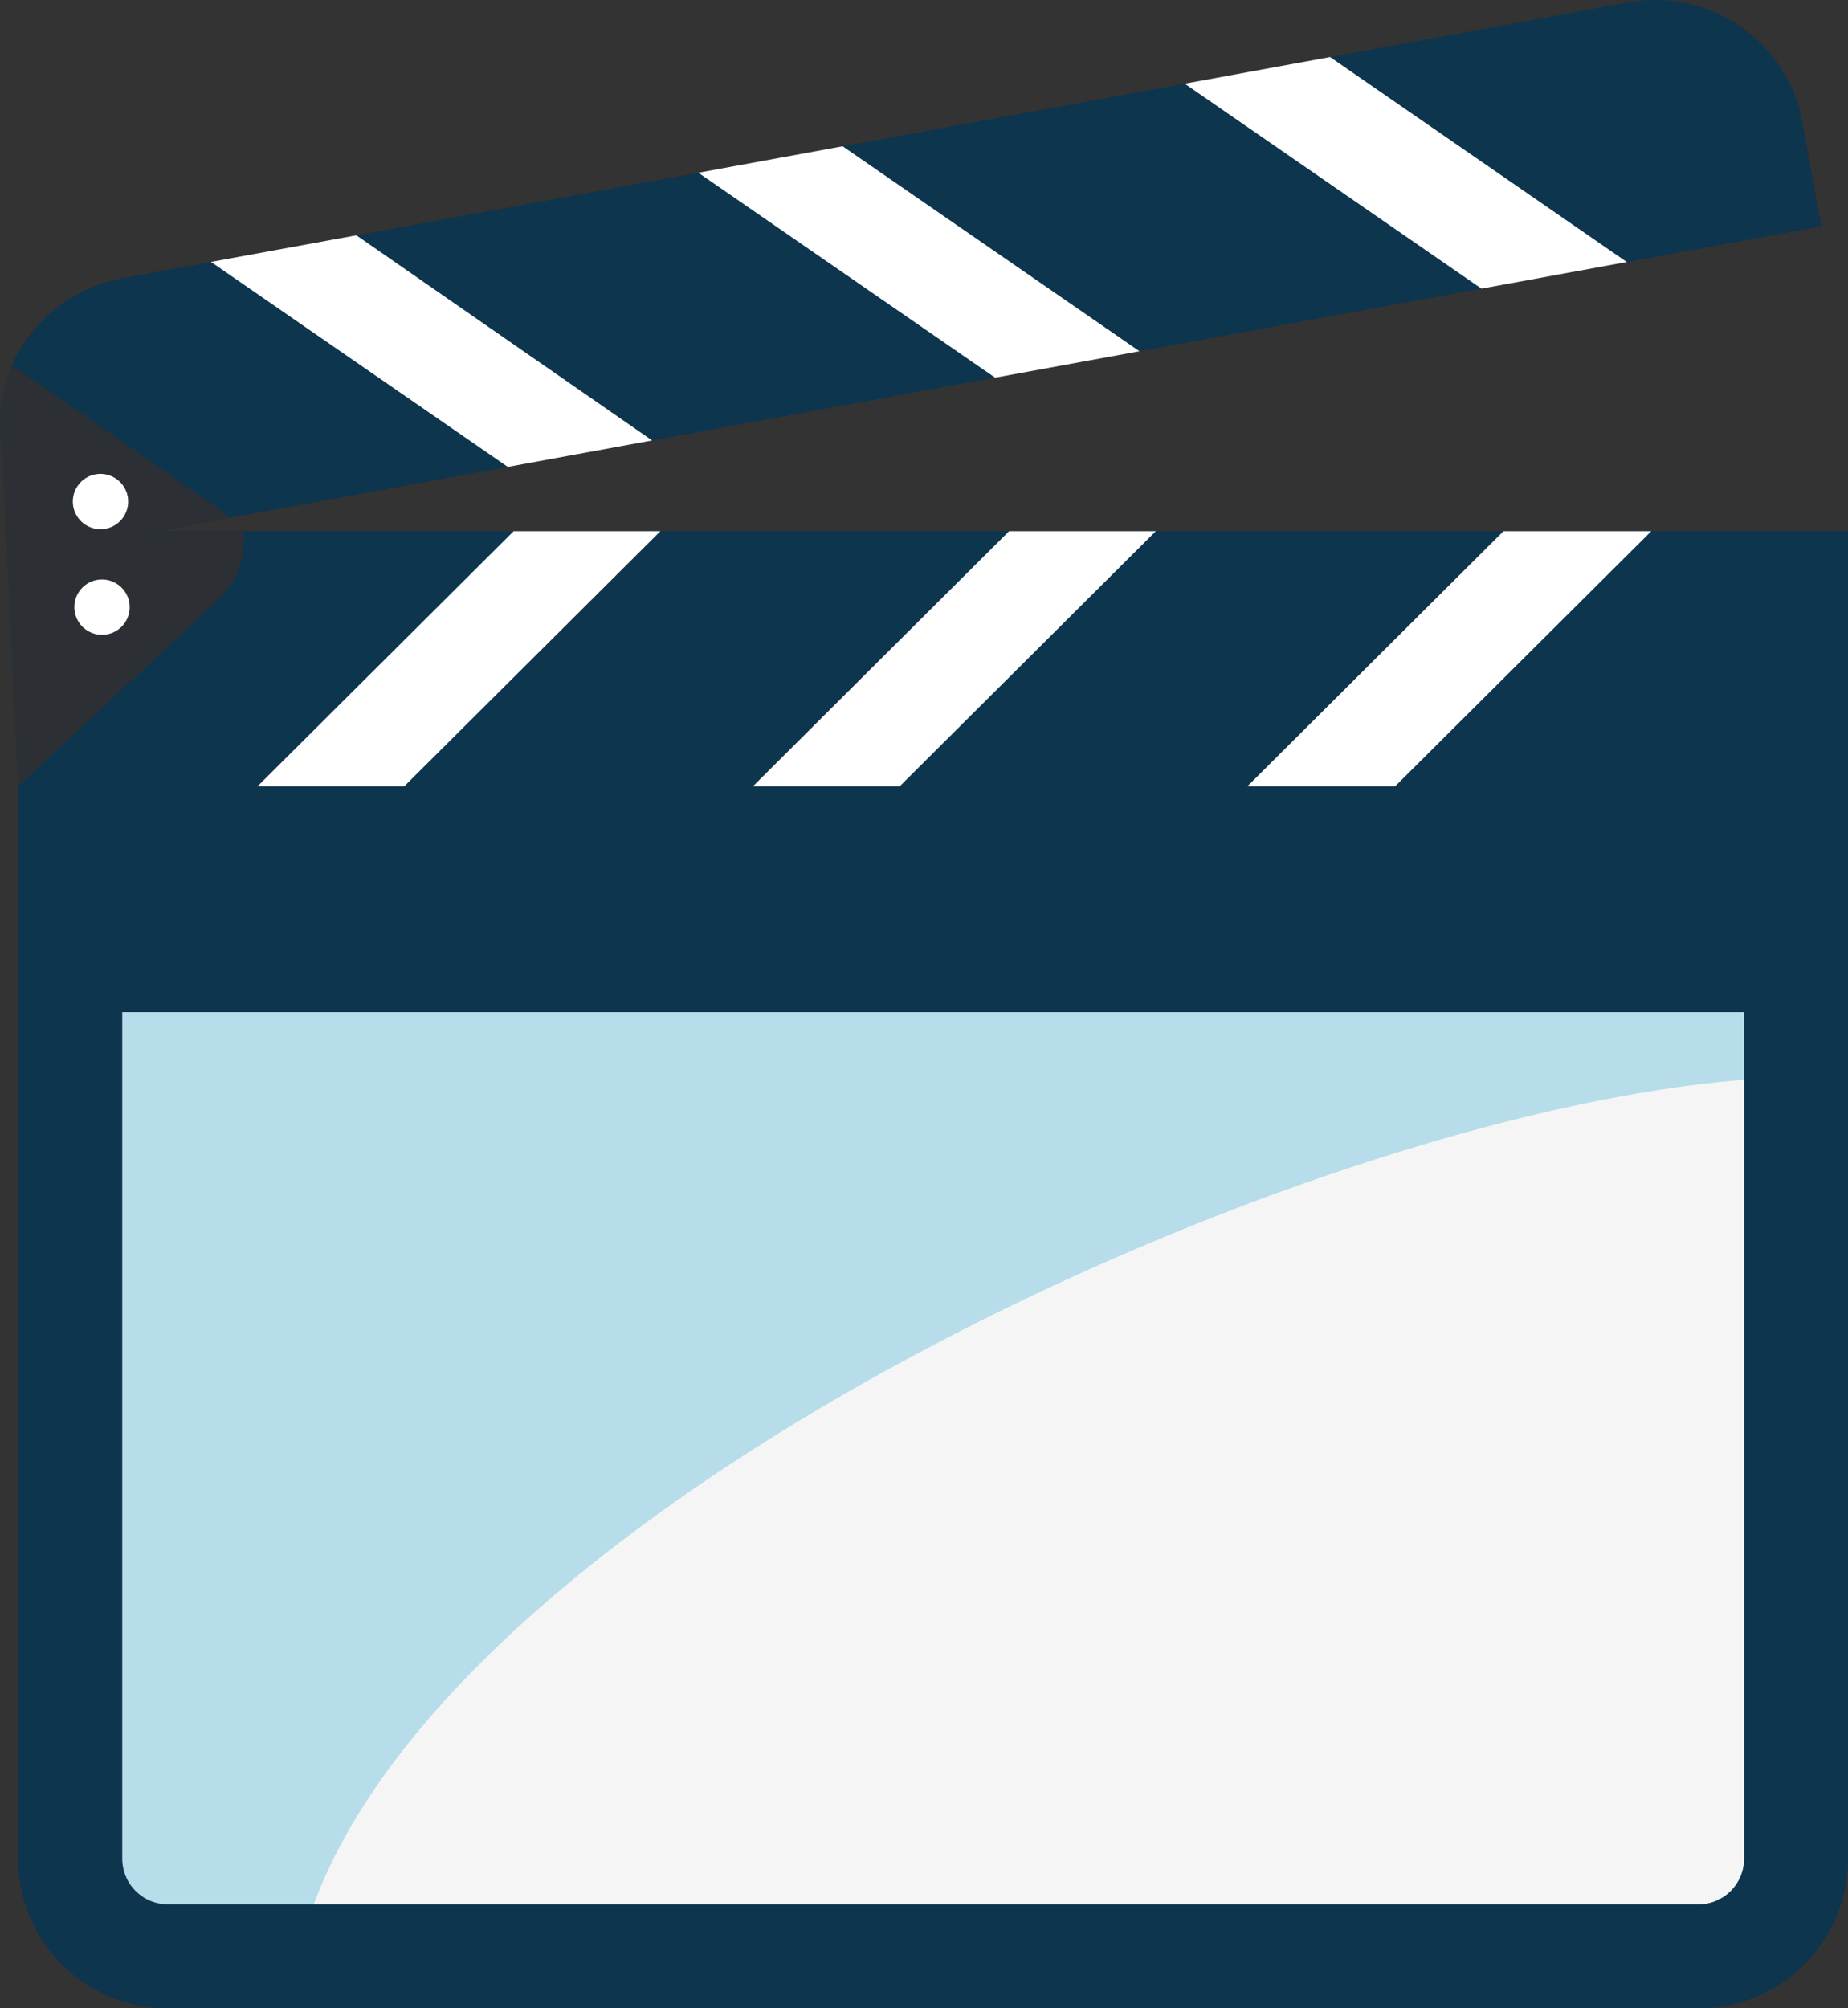
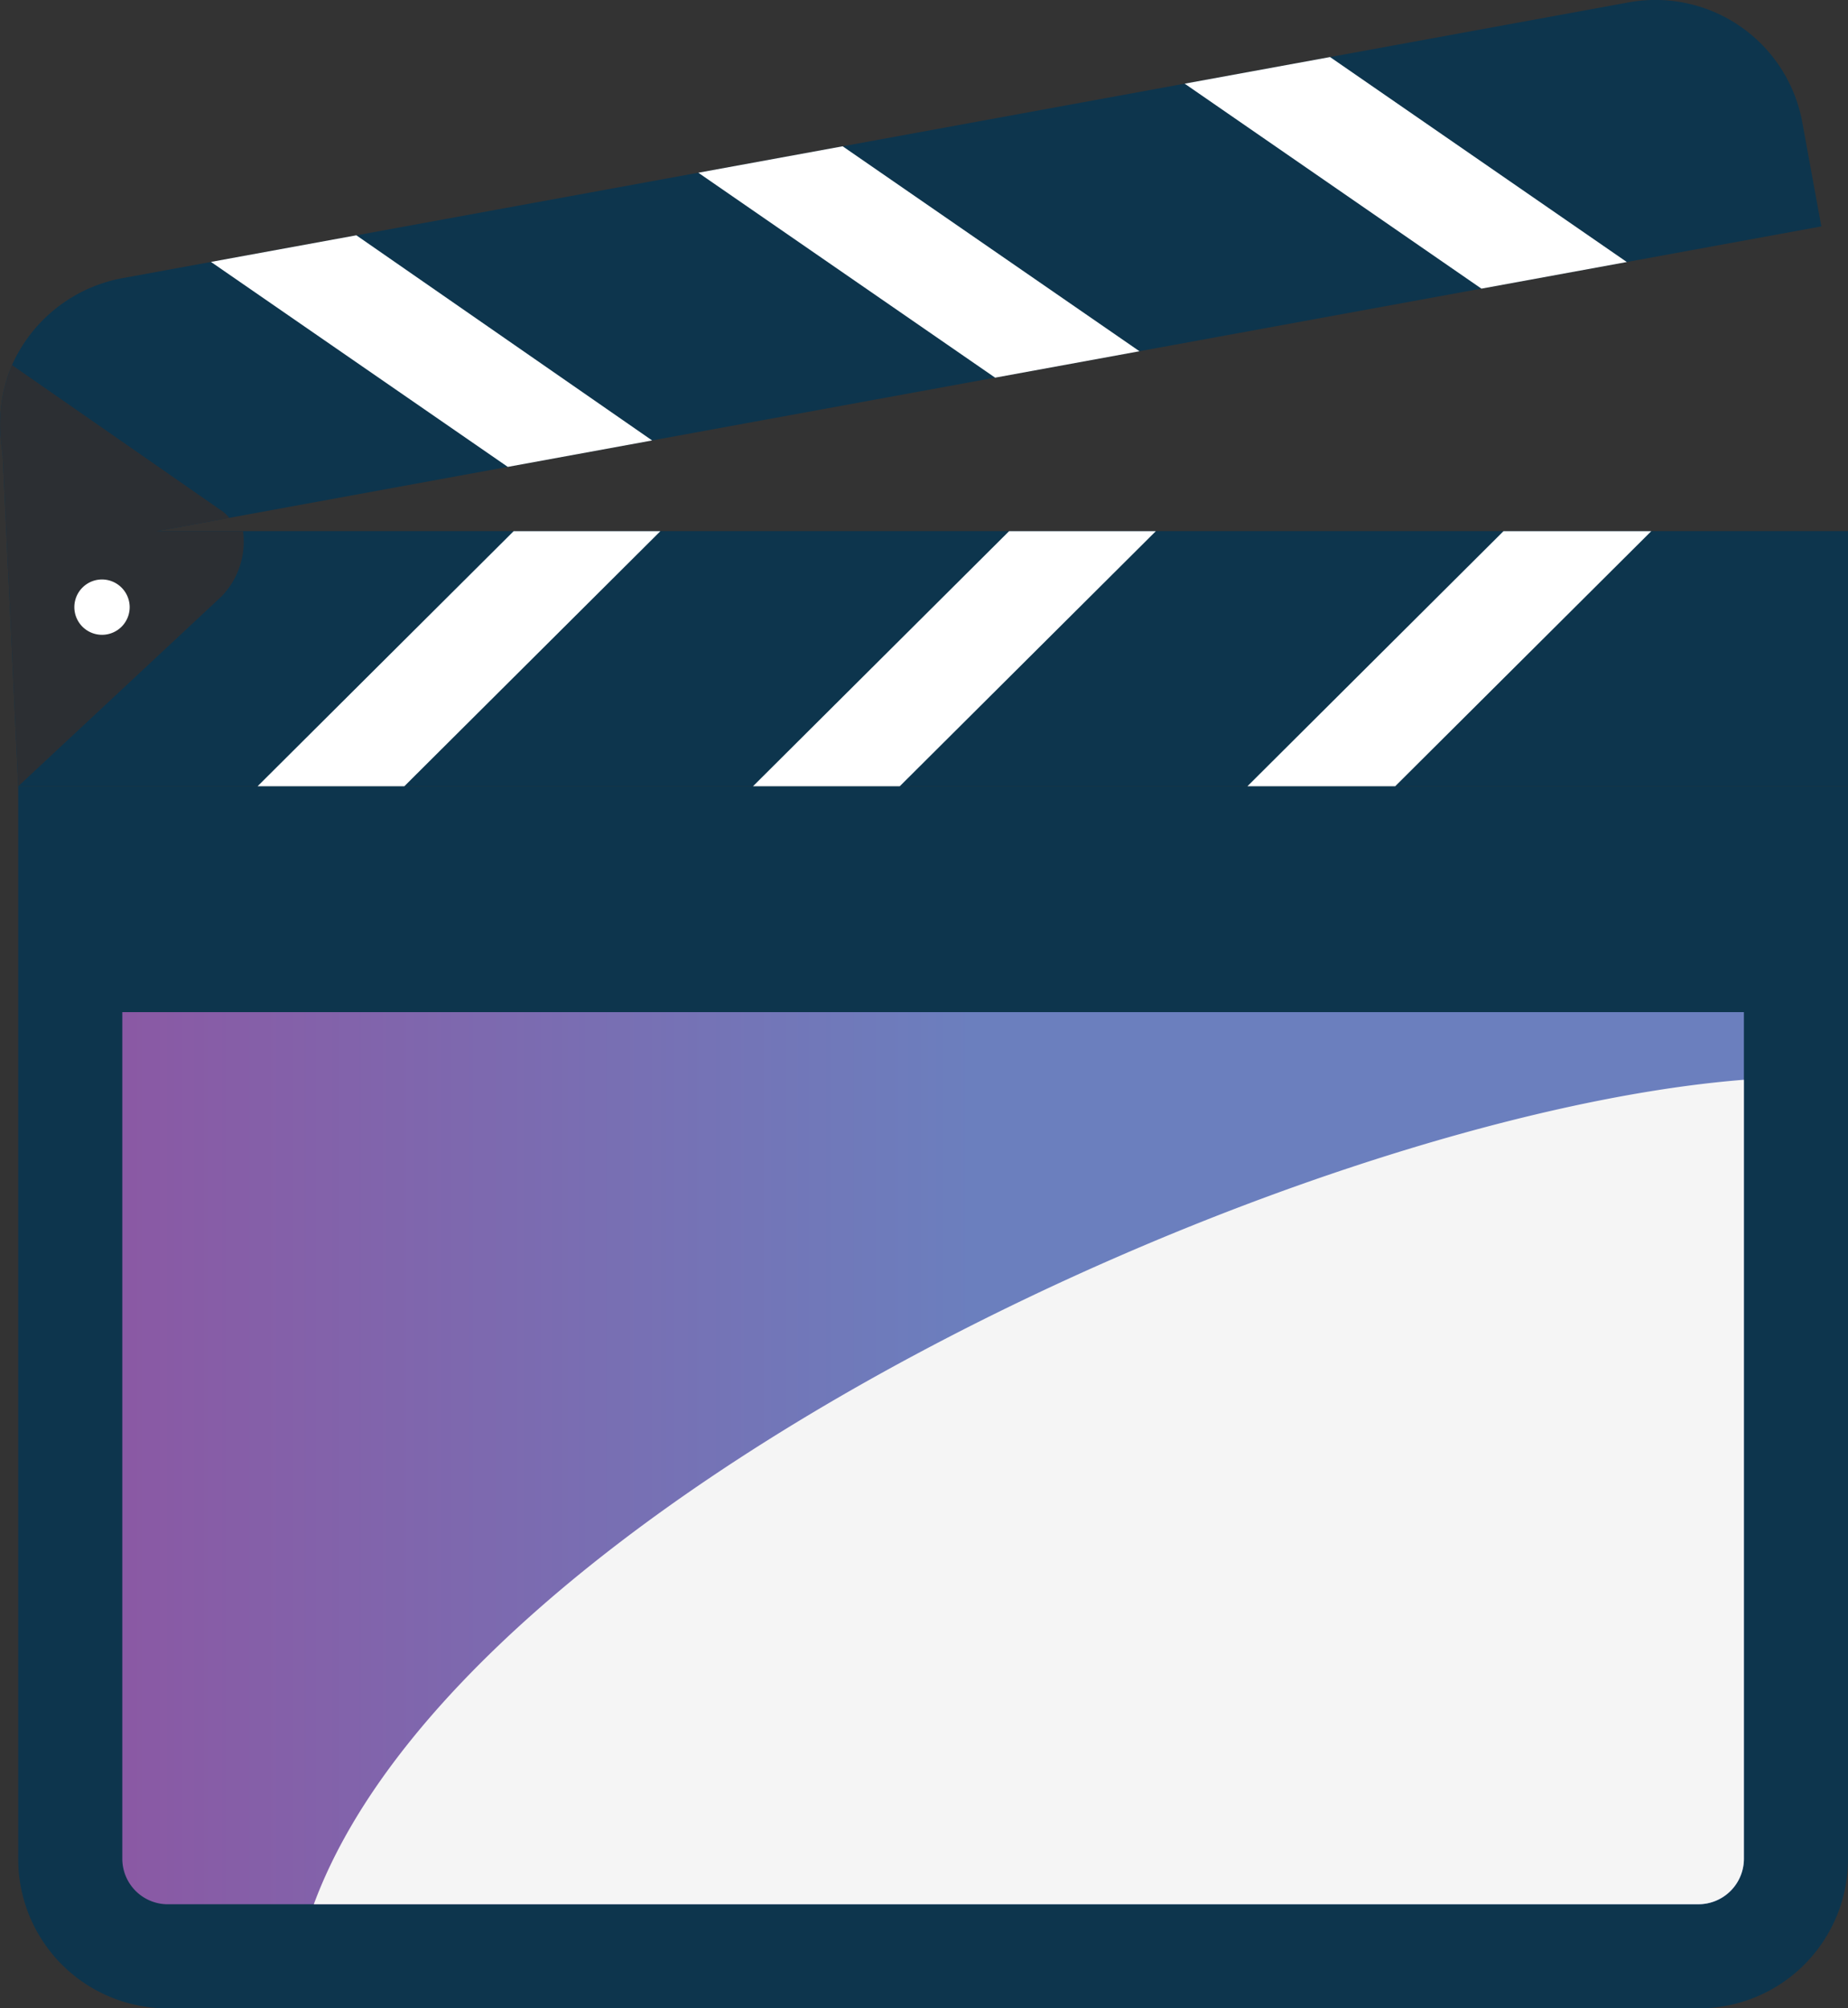
<svg xmlns="http://www.w3.org/2000/svg" width="100.201" height="108.878" viewBox="0 0 100.201 108.878">
  <rect x="0" y="0" width="100.201" height="108.878" fill="#333333" stroke="none" />
  <defs>
    <linearGradient id="a" y1="0.5" x2="1" y2="0.5" gradientUnits="objectBoundingBox">
      <stop offset="0" stop-color="#8a59a4" />
      <stop offset="0.527" stop-color="#6b7fbe" />
      <stop offset="0.957" stop-color="#6b7fbe" />
    </linearGradient>
  </defs>
  <g transform="translate(-43.789 -36.998)">
    <g transform="translate(43.789 36.998)">
      <path d="M108.971,21.333V79.461a8.093,8.093,0,0,1-8.127,8.127H17.885a8.093,8.093,0,0,1-8.127-8.127V21.333Z" transform="translate(-8.77 21.29)" fill="#0d354d" />
      <path d="M99.435,25.134V71.015A2.469,2.469,0,0,1,96.952,73.5H13.993a2.469,2.469,0,0,1-2.483-2.483V25.134Z" transform="translate(-4.878 29.735)" fill="url(#a)" />
-       <path d="M99.435,25.134V71.015A2.469,2.469,0,0,1,96.952,73.5H13.993a2.469,2.469,0,0,1-2.483-2.483V25.134Z" transform="translate(-4.878 29.735)" fill="#b6dde9" />
      <path d="M92.274,26.272V68.485a2.469,2.469,0,0,1-2.483,2.483H14.732C22.859,49.015,68.063,28.191,92.274,26.272Z" transform="translate(2.283 32.265)" fill="#f5f5f5" />
      <path d="M108.207,20.379l-1.026-5.607a8.093,8.093,0,0,0-9.457-6.531L16.12,23.179A8.184,8.184,0,0,0,10.1,27.9a8.369,8.369,0,0,0-.509,4.74l.85,18.092h99.213V36.9H17.943Z" transform="translate(-9.452 -8.105)" fill="#0d354d" />
      <g transform="translate(11.442 3.093)">
        <path d="M36.92,23.186l-7.827,1.433L13,13.507l7.883-1.443Z" transform="translate(-13.003 -2.401)" fill="#fff" />
        <path d="M35.627,17.042,21.744,30.869H13.787L27.67,17.042Z" transform="translate(-11.261 8.661)" fill="#fff" />
        <path d="M45.477,21.62,29.387,10.508l7.883-1.443,16.09,11.112Z" transform="translate(23.406 -9.065)" fill="#fff" />
        <path d="M52.34,17.042,38.456,30.869H30.443L44.326,17.042Z" transform="translate(25.753 8.661)" fill="#fff" />
        <path d="M45.121,21.678,37.294,23.11,21.2,12l7.827-1.433Z" transform="translate(5.221 -5.729)" fill="#fff" />
        <path d="M43.964,17.042,30.081,30.869H22.123L36.007,17.042Z" transform="translate(7.265 8.661)" fill="#fff" />
      </g>
      <path d="M22.629,23.253a4.254,4.254,0,0,1-1.185,3.556l-11,10.271-.85-18.092a8.369,8.369,0,0,1,.509-4.74l11.24,7.81a2.219,2.219,0,0,1,.546.474l-3.941.721h4.686Z" transform="translate(-9.452 5.543)" fill="#2c2f33" />
      <g transform="translate(3.953 25.684)">
-         <path d="M13.643,17.278A1.5,1.5,0,1,1,11.936,16.1,1.506,1.506,0,0,1,13.643,17.278Z" transform="translate(-10.678 -16.076)" fill="#fff" />
        <path d="M13.7,19.322a1.5,1.5,0,1,1-1.467-1.467A1.506,1.506,0,0,1,13.7,19.322Z" transform="translate(-10.622 -12.124)" fill="#fff" />
      </g>
    </g>
  </g>
</svg>